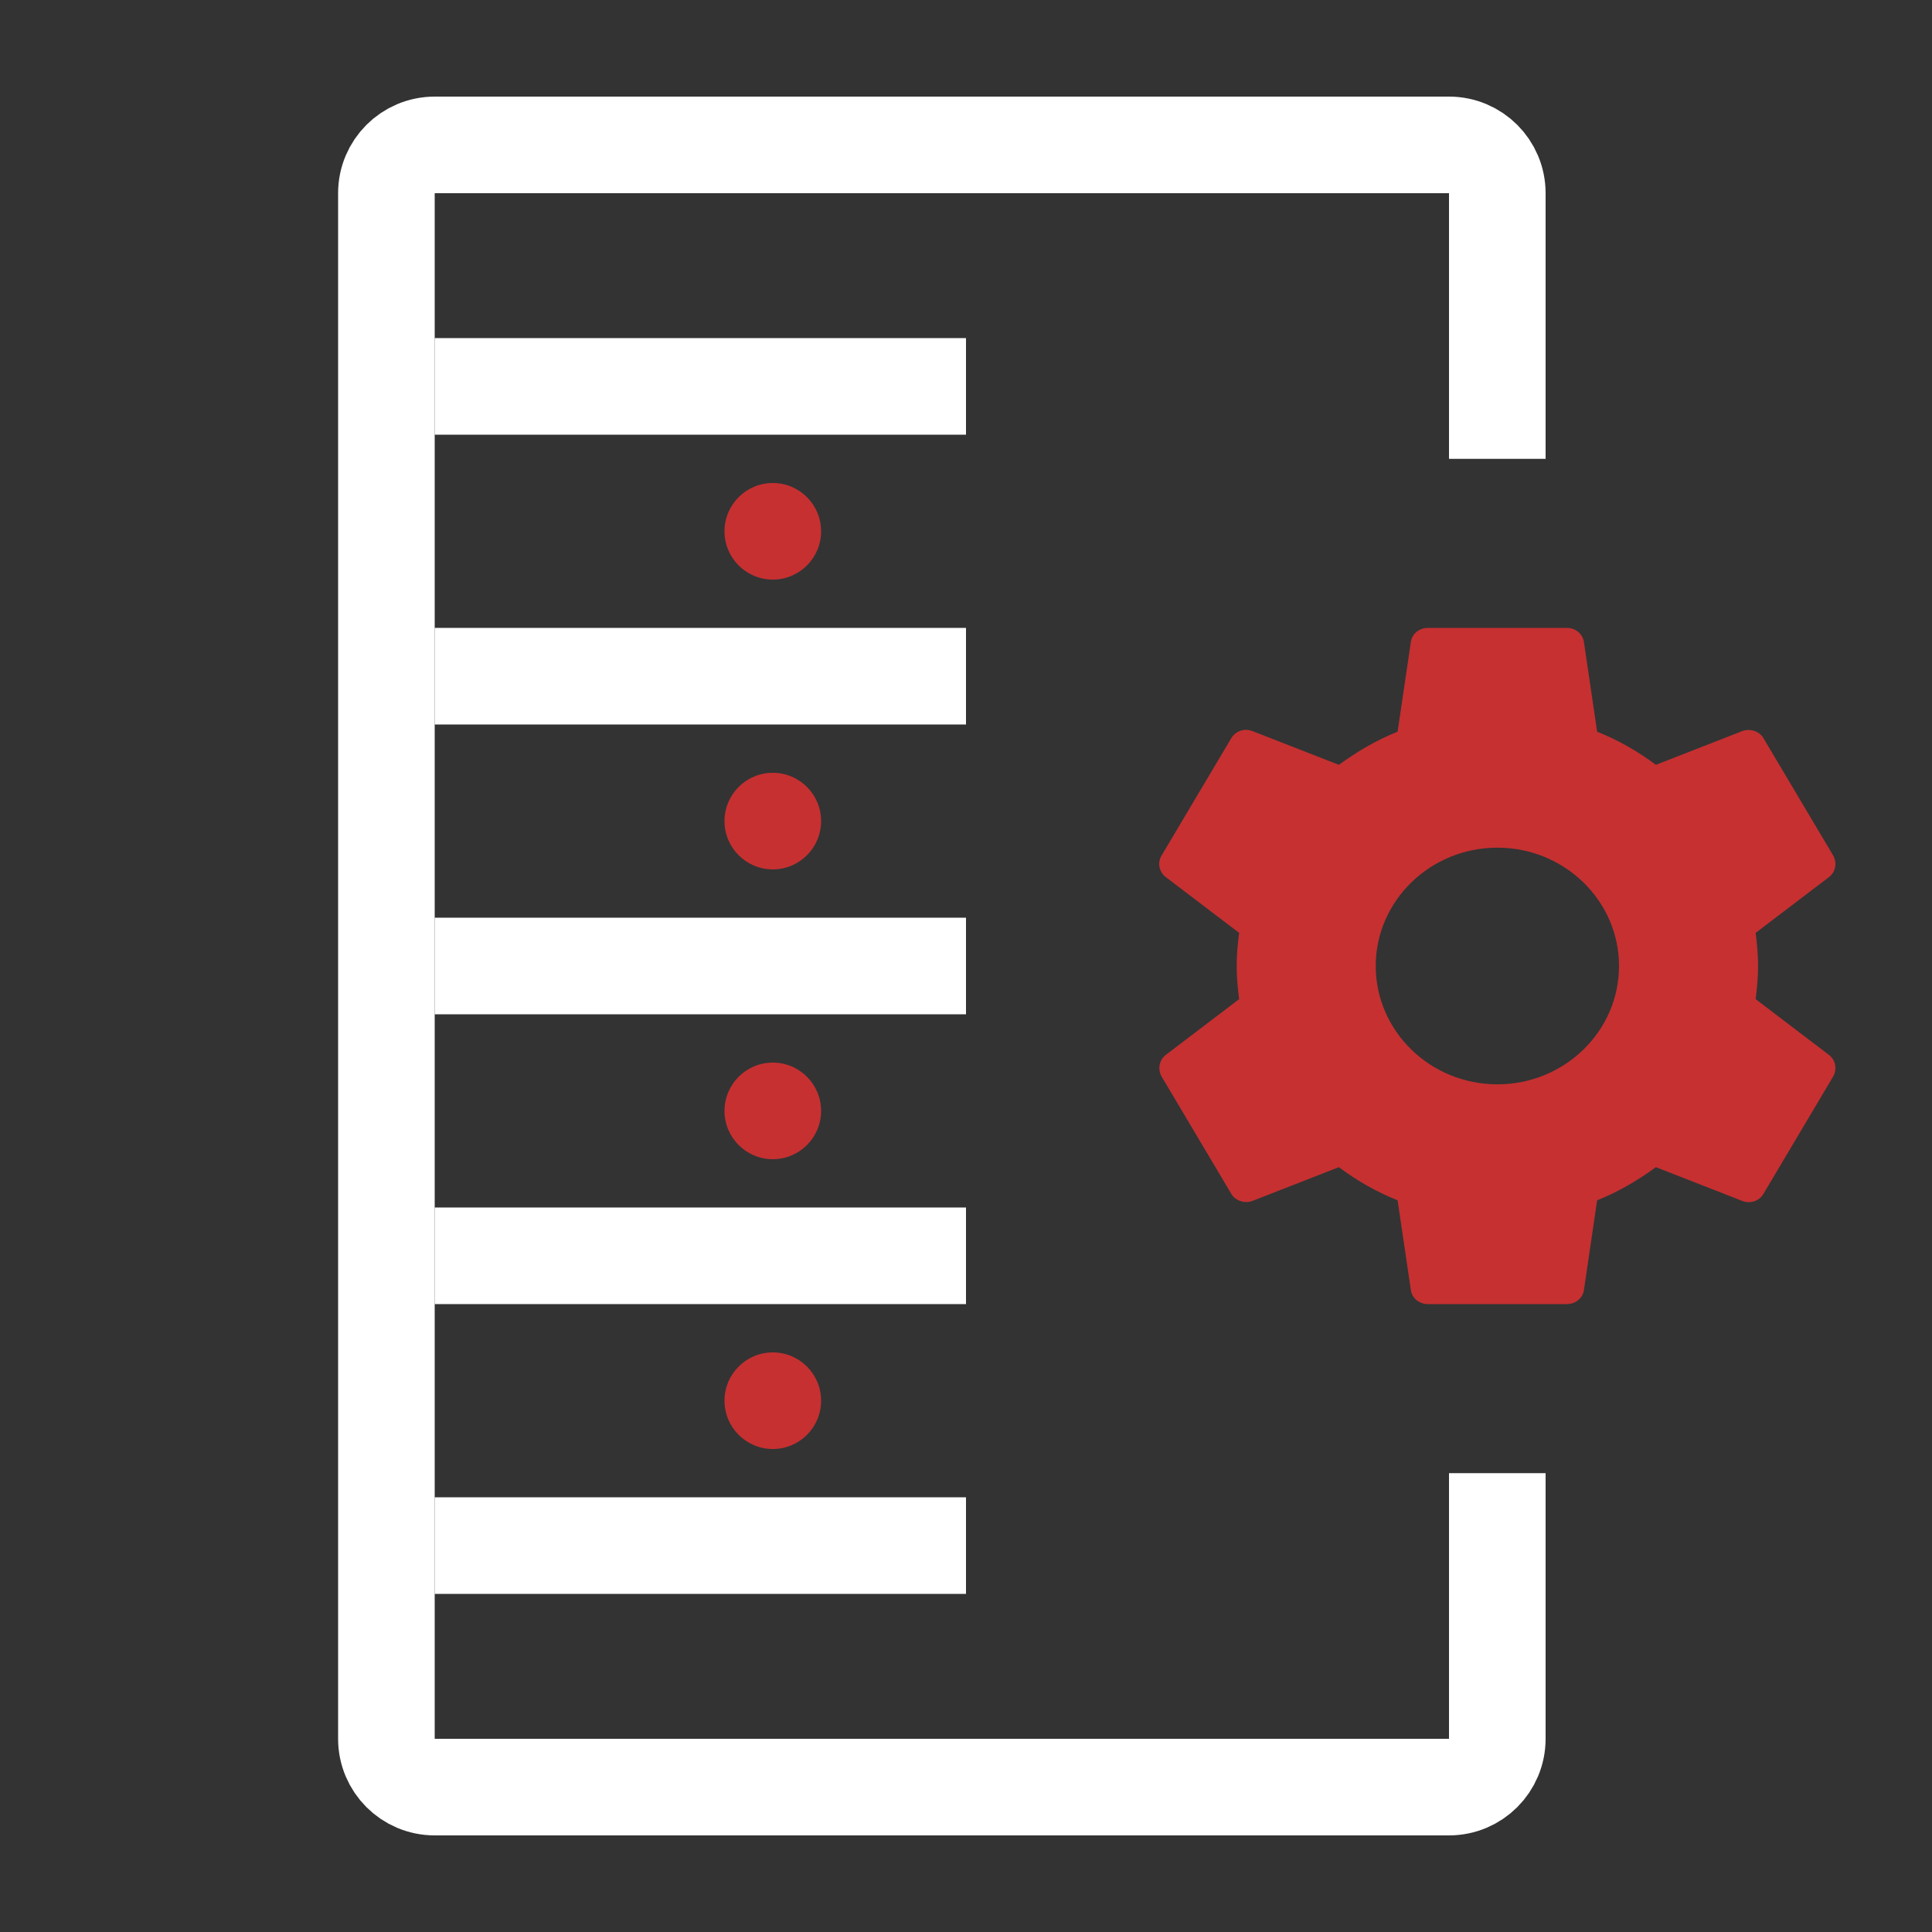
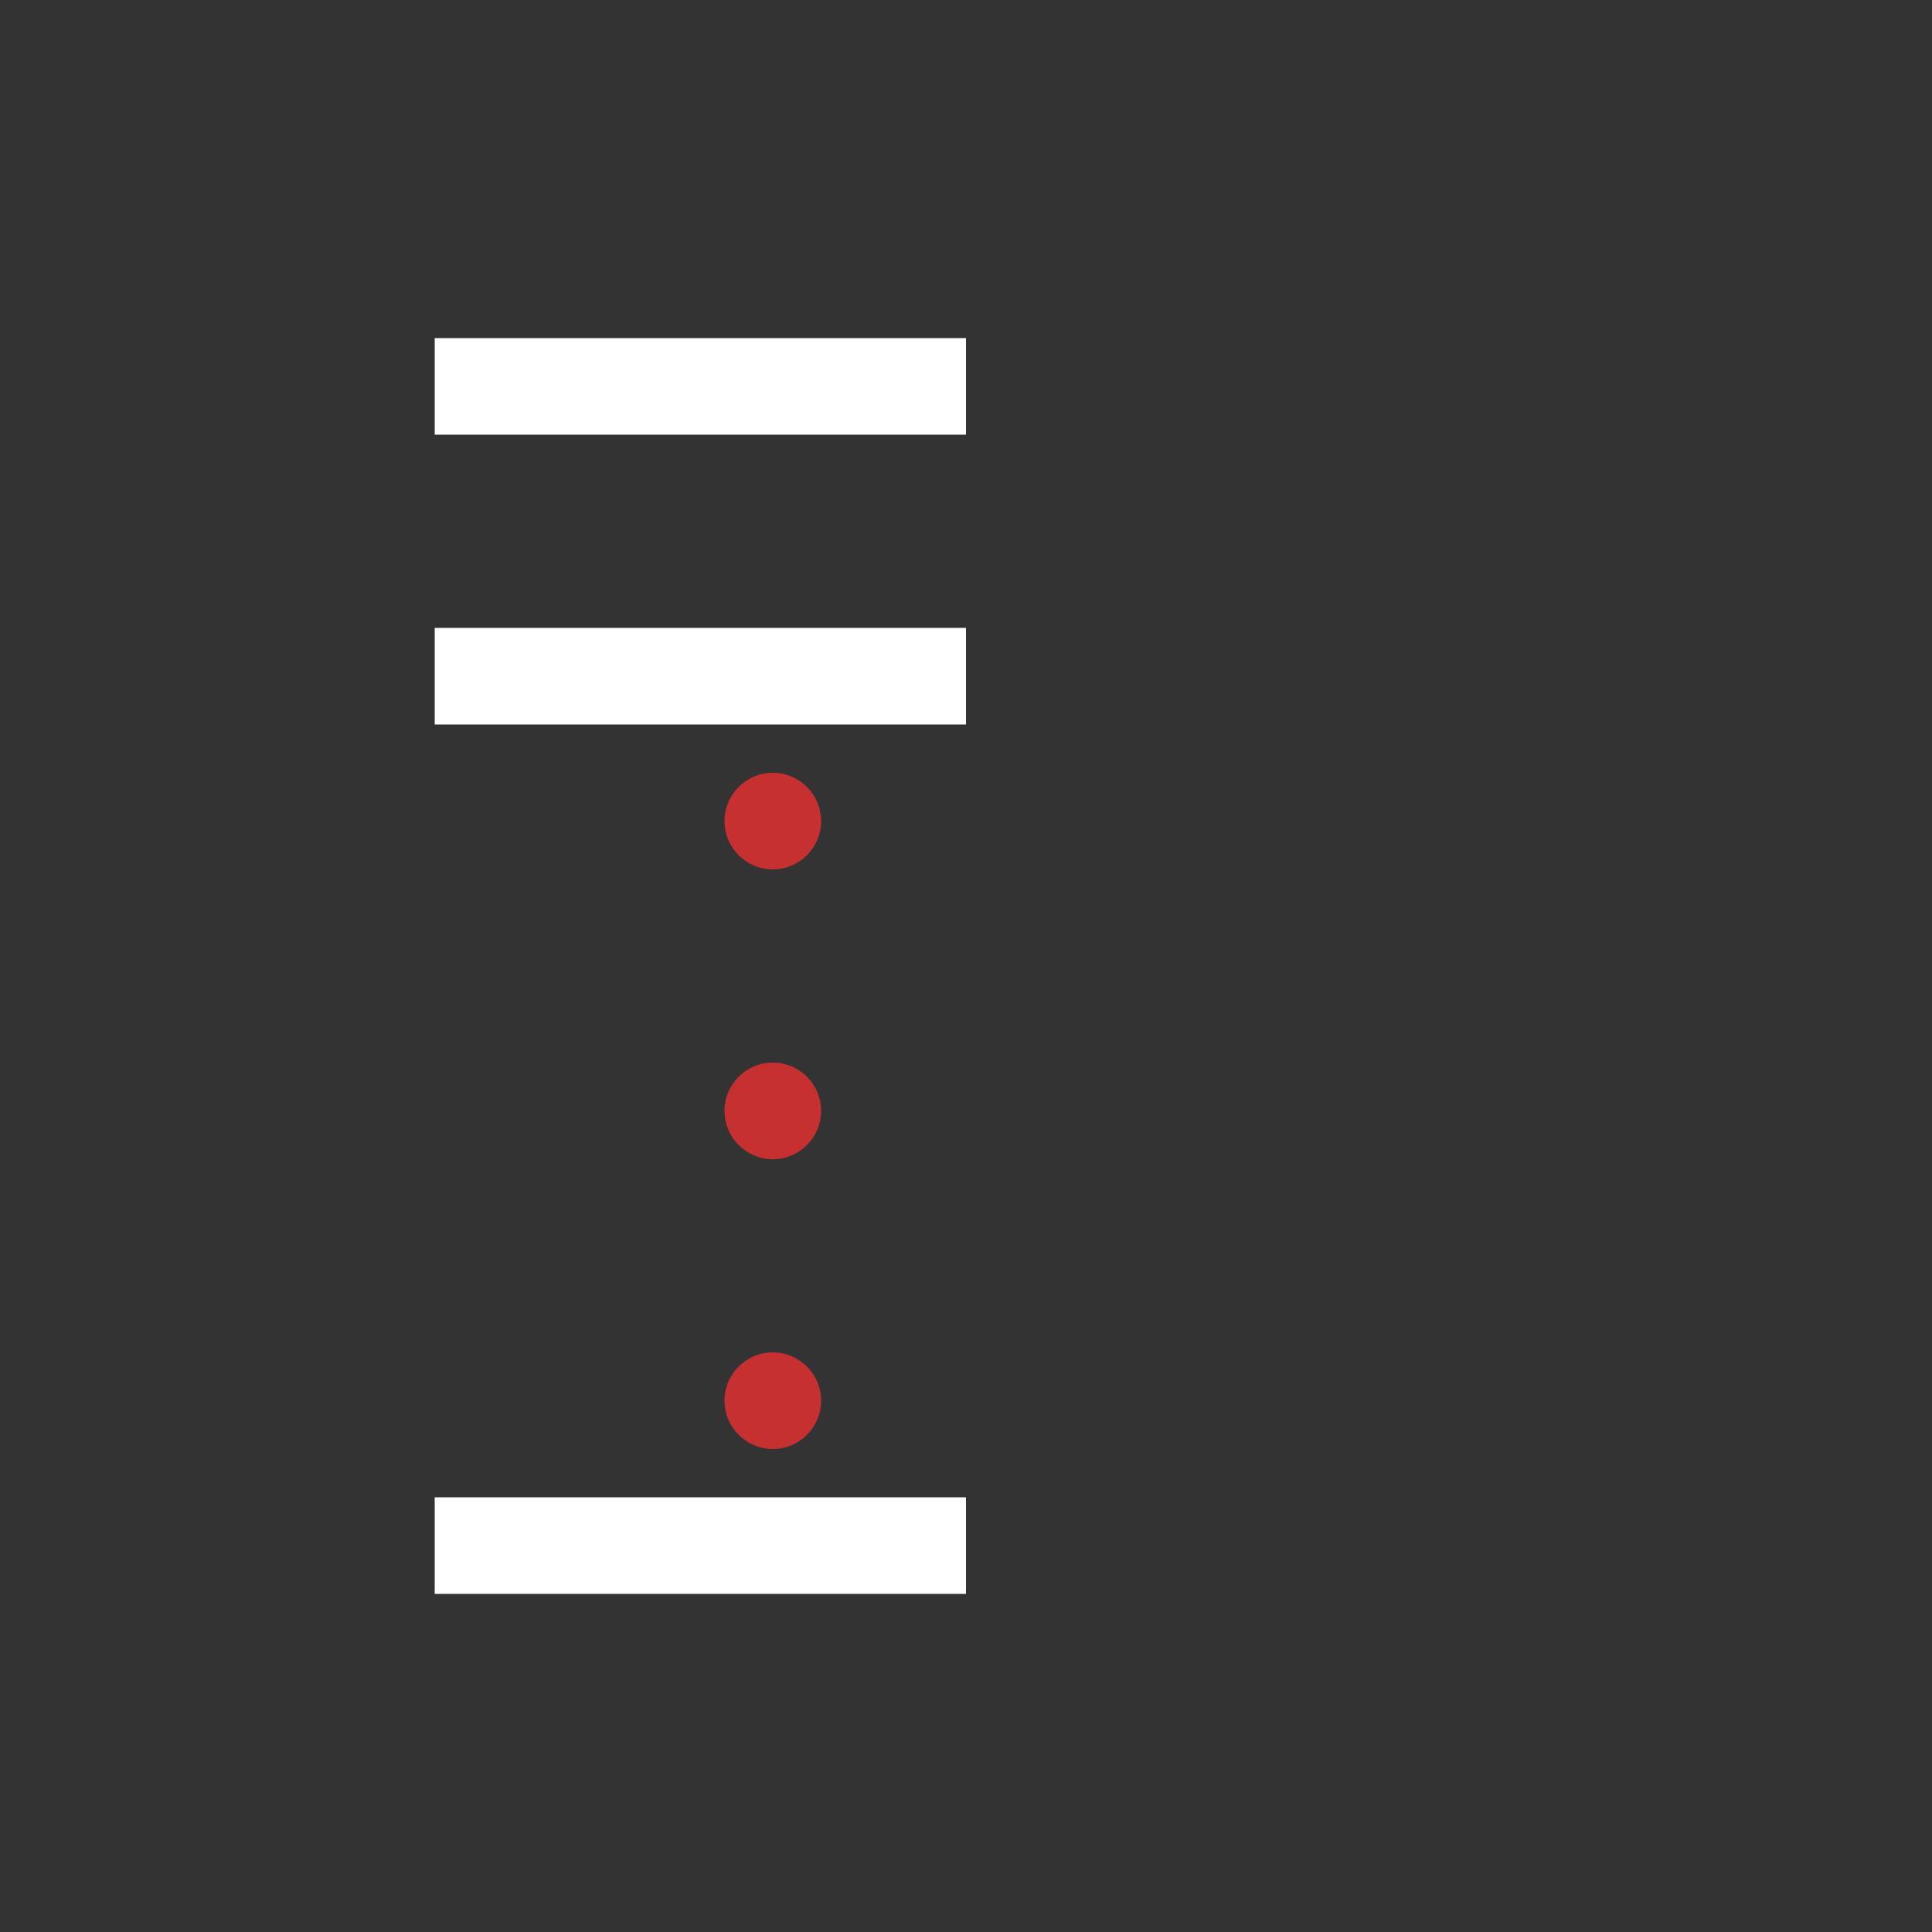
<svg xmlns="http://www.w3.org/2000/svg" width="40" height="40" viewBox="0 0 40 40" fill="none">
  <rect x="0" y="0" width="40" height="40" fill="#333333" stroke="none" />
-   <path d="M31 9.5V7.25V4C31 3.448 30.552 3 30 3H9C8.448 3 8 3.448 8 4V36C8 36.552 8.448 37 9 37H30C30.552 37 31 36.552 31 36V30.5" stroke="white" stroke-width="2" />
  <line y1="-1" x2="11" y2="-1" transform="matrix(-1 0 0 1 20 9)" stroke="white" stroke-width="2" />
  <line y1="-1" x2="11" y2="-1" transform="matrix(-1 0 0 1 20 15)" stroke="white" stroke-width="2" />
-   <line y1="-1" x2="11" y2="-1" transform="matrix(-1 0 0 1 20 21)" stroke="white" stroke-width="2" />
-   <line y1="-1" x2="11" y2="-1" transform="matrix(-1 0 0 1 20 27)" stroke="white" stroke-width="2" />
  <line y1="-1" x2="11" y2="-1" transform="matrix(-1 0 0 1 20 33)" stroke="white" stroke-width="2" />
-   <circle r="1" transform="matrix(-1 0 0 1 16 11)" fill="#C63031" />
  <ellipse rx="1" ry="1" transform="matrix(-1 0 0 1 16 29)" fill="#C63031" />
  <ellipse rx="1" ry="1" transform="matrix(-1 0 0 1 16 17)" fill="#C63031" />
  <ellipse rx="1" ry="1" transform="matrix(-1 0 0 1 16 23)" fill="#C63031" />
-   <path d="M36.349 20.686C36.377 20.462 36.399 20.238 36.399 20C36.399 19.762 36.377 19.538 36.349 19.314L37.867 18.159C38.004 18.054 38.04 17.865 37.953 17.711L36.514 15.289C36.428 15.135 36.233 15.079 36.075 15.135L34.283 15.835C33.909 15.555 33.506 15.324 33.067 15.149L32.794 13.294C32.782 13.212 32.739 13.136 32.674 13.082C32.609 13.028 32.526 12.999 32.441 13H29.562C29.382 13 29.231 13.126 29.21 13.294L28.936 15.149C28.497 15.324 28.094 15.562 27.72 15.835L25.928 15.135C25.763 15.072 25.576 15.135 25.489 15.289L24.05 17.711C23.956 17.865 24 18.054 24.136 18.159L25.655 19.314C25.626 19.538 25.604 19.769 25.604 20C25.604 20.231 25.626 20.462 25.655 20.686L24.136 21.841C24 21.946 23.963 22.135 24.05 22.289L25.489 24.711C25.576 24.865 25.77 24.921 25.928 24.865L27.72 24.165C28.094 24.445 28.497 24.676 28.936 24.851L29.21 26.706C29.231 26.874 29.382 27 29.562 27H32.441C32.621 27 32.772 26.874 32.794 26.706L33.067 24.851C33.506 24.676 33.909 24.438 34.283 24.165L36.075 24.865C36.24 24.928 36.428 24.865 36.514 24.711L37.953 22.289C38.04 22.135 38.004 21.946 37.867 21.841L36.349 20.686ZM31.002 22.45C29.613 22.45 28.483 21.351 28.483 20C28.483 18.649 29.613 17.55 31.002 17.55C32.391 17.55 33.52 18.649 33.52 20C33.52 21.351 32.391 22.45 31.002 22.45Z" fill="#C63031" />
</svg>